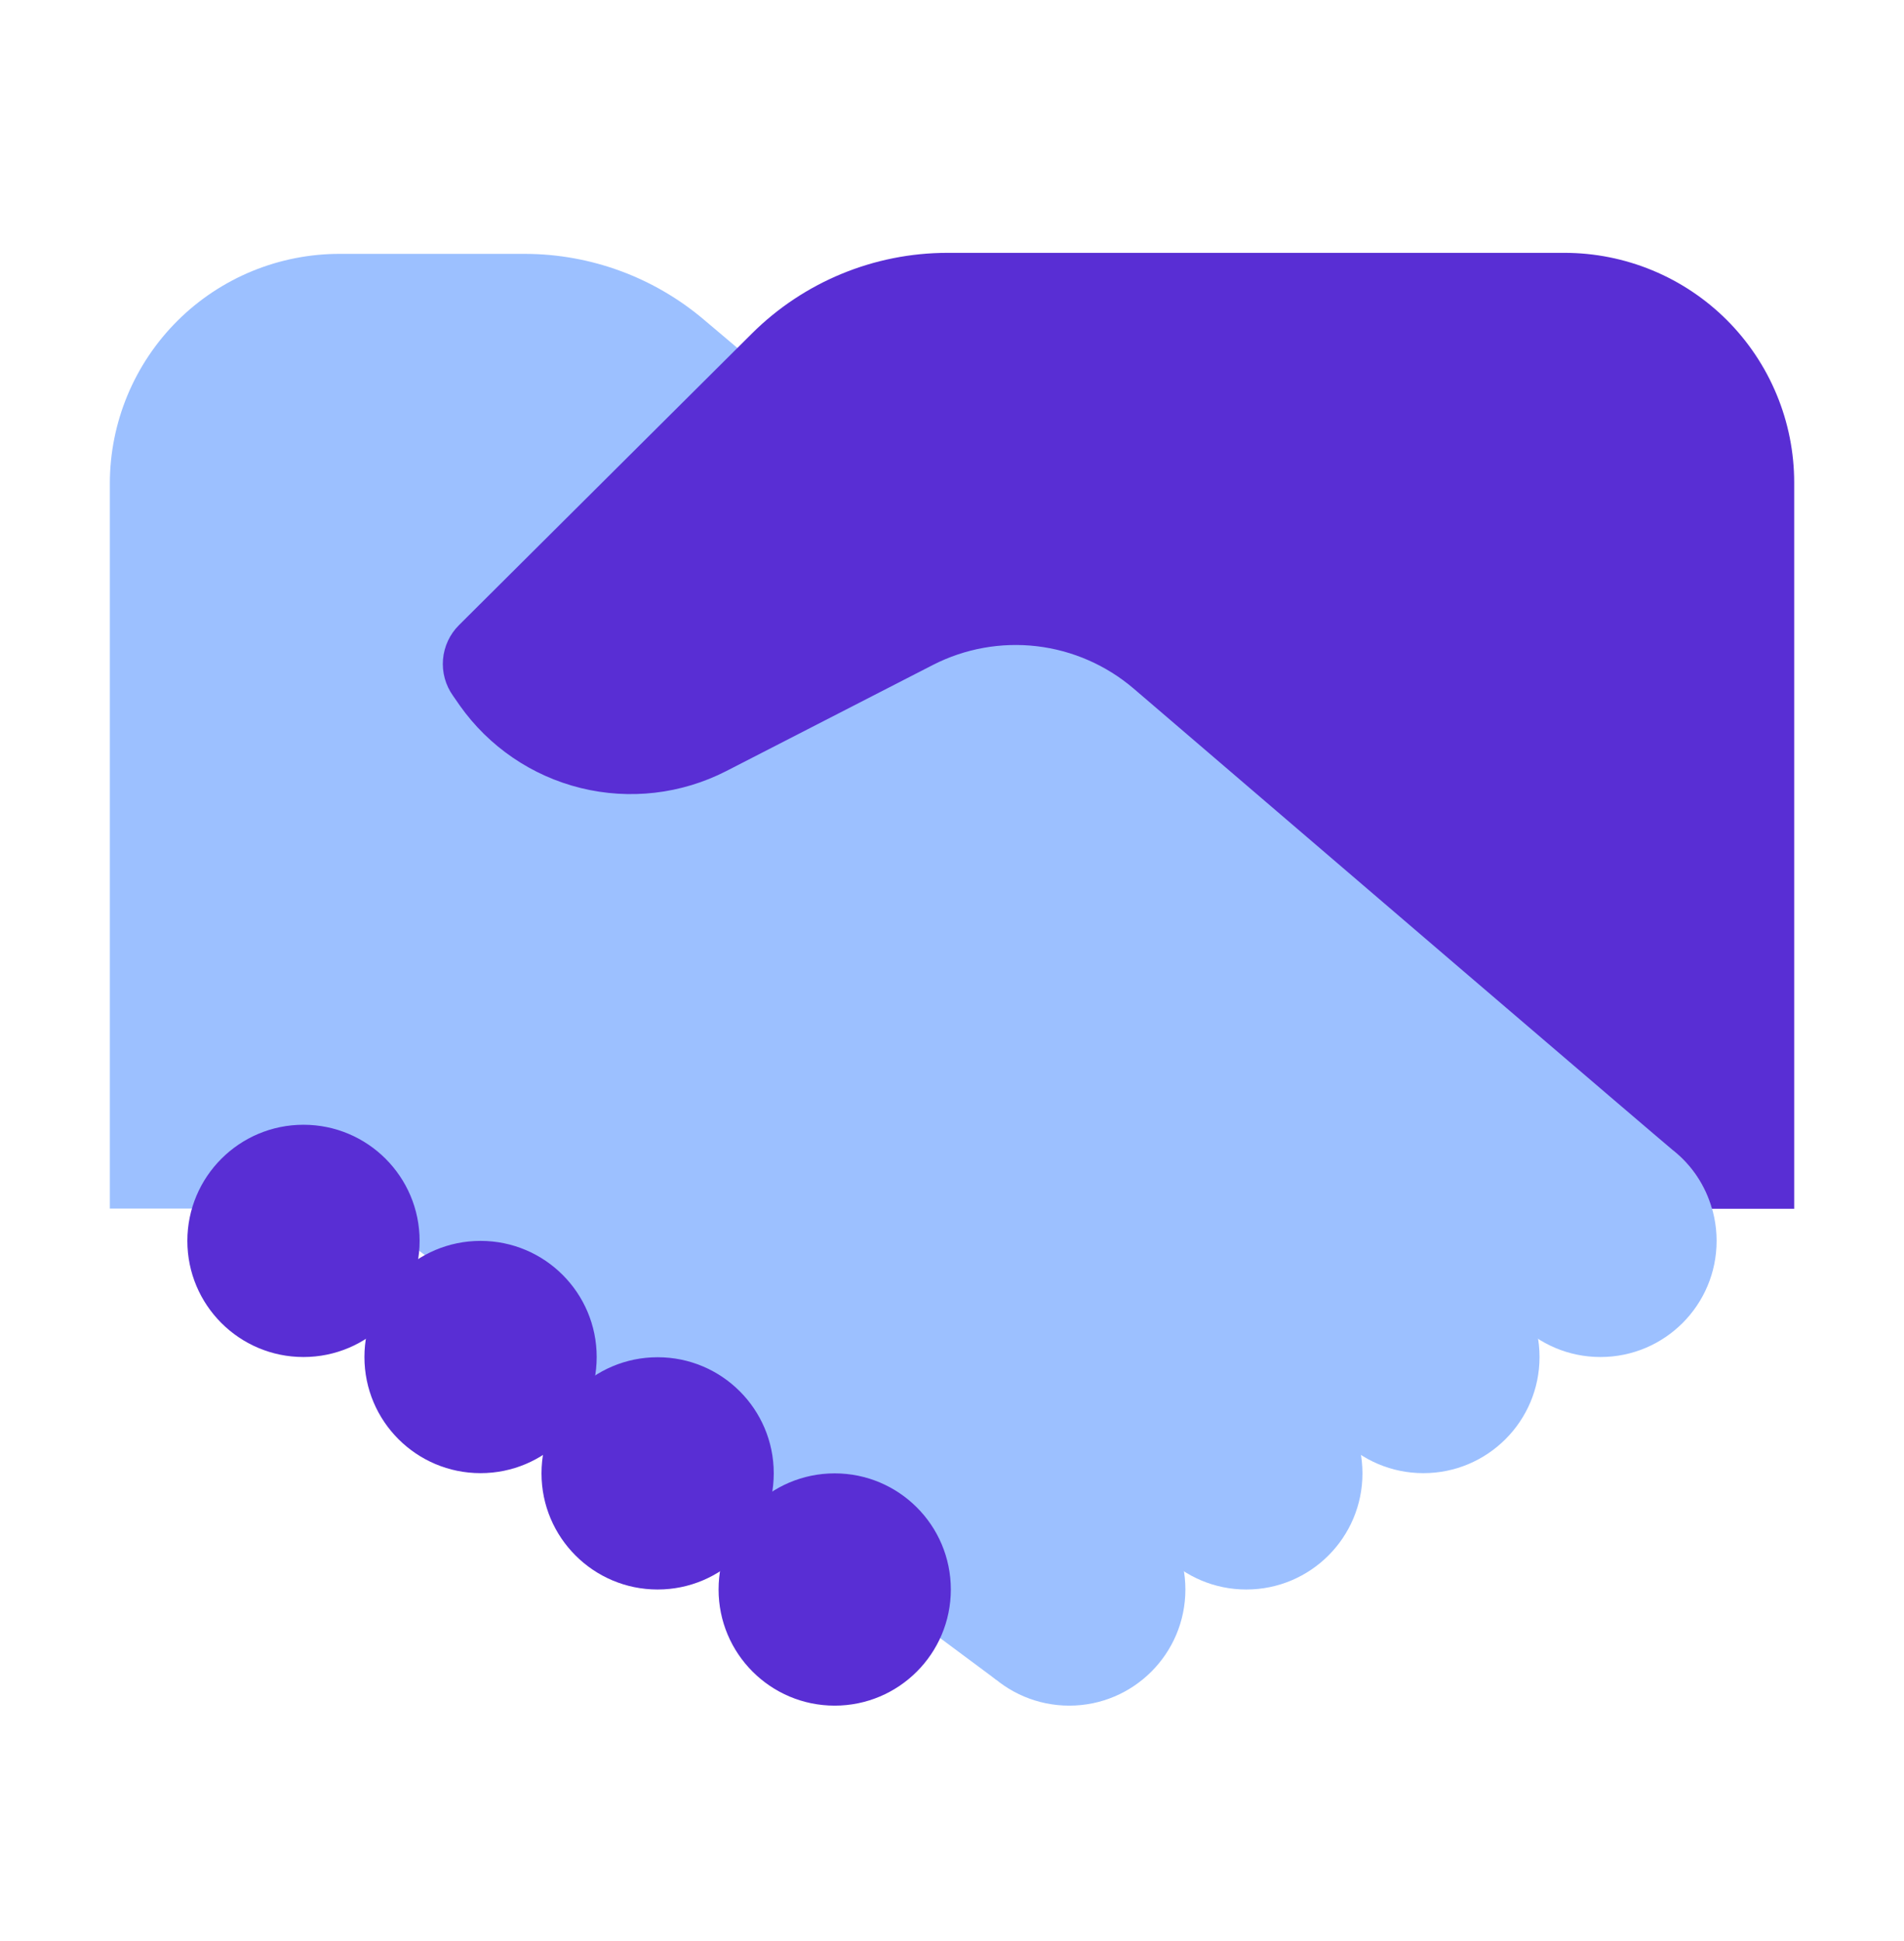
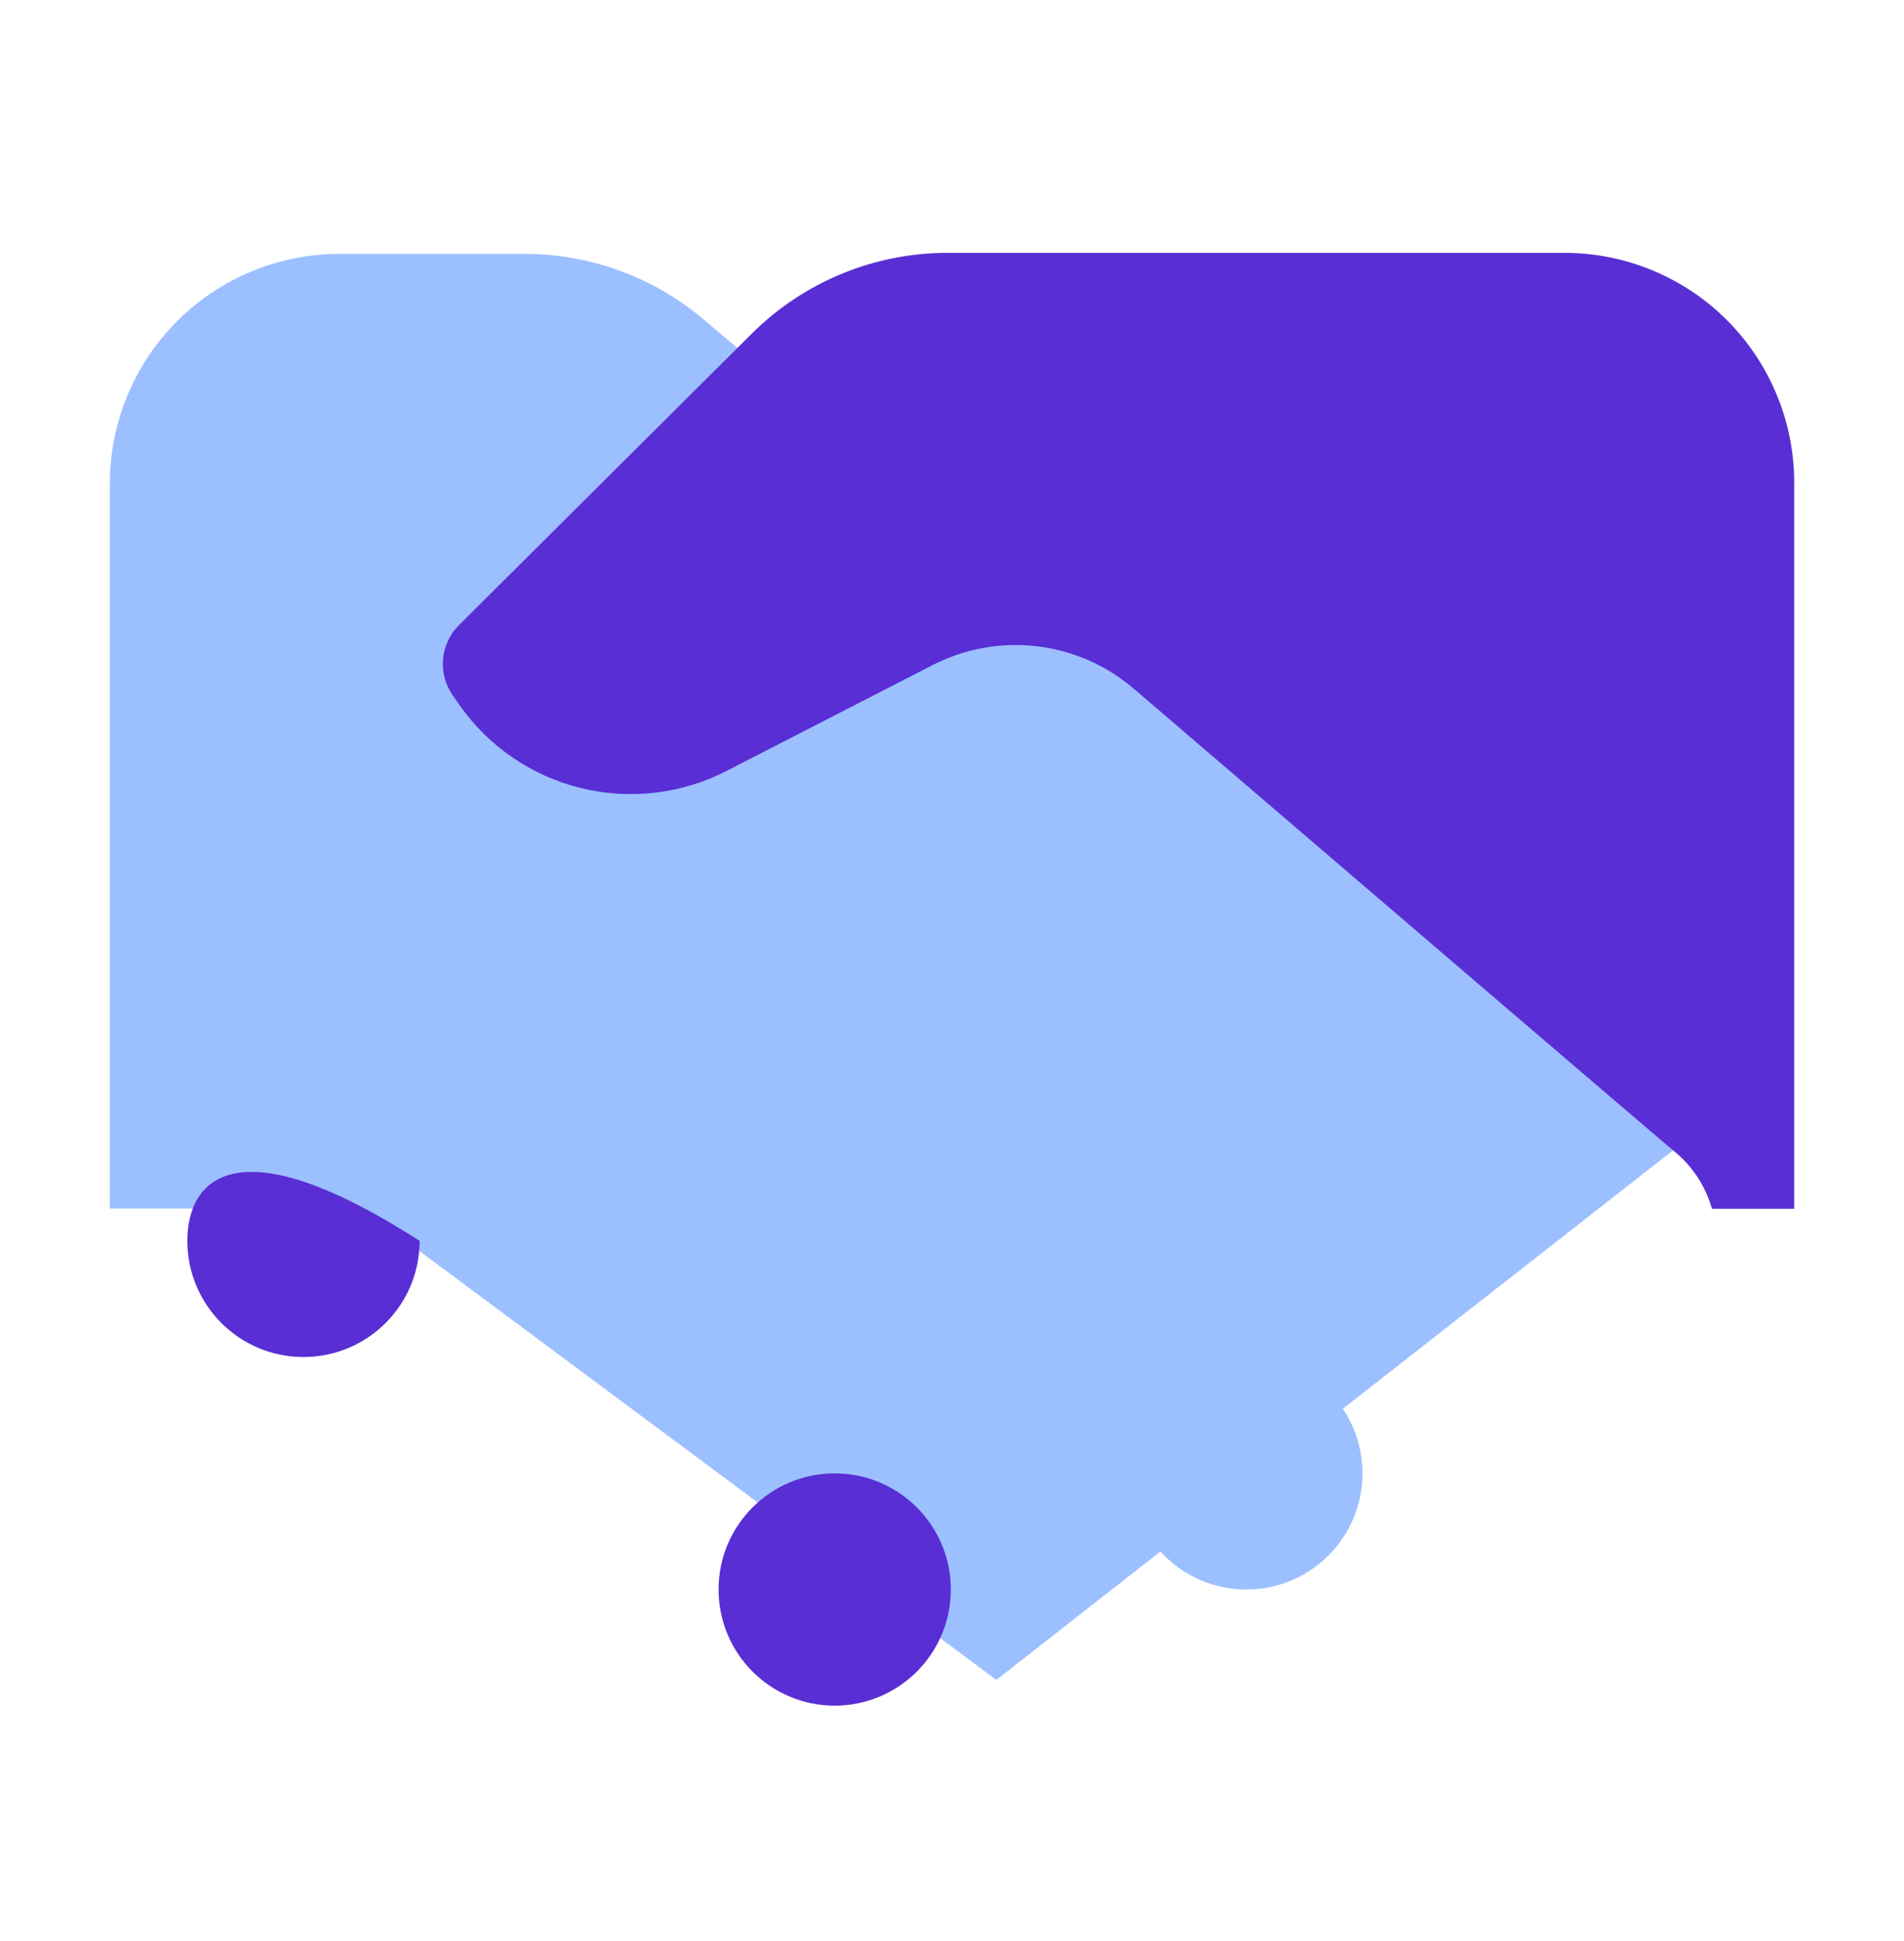
<svg xmlns="http://www.w3.org/2000/svg" width="52" height="53" viewBox="0 0 52 53" fill="none">
  <g clip-path="url(#clip0_1336_8820)">
    <path d="M27.212 45.869L9.895 33H3V13.204C3 12.378 3.163 11.56 3.48 10.797C3.797 10.035 4.261 9.342 4.847 8.759C5.432 8.176 6.127 7.715 6.891 7.401C7.655 7.088 8.473 6.928 9.299 6.932H14.354C16.138 6.938 17.863 7.575 19.224 8.728L20.172 9.529L45.715 31.393L27.212 45.869Z" fill="#9CC0FF" />
-     <path d="M8.288 37.053C10.04 37.053 11.46 35.634 11.46 33.882C11.46 32.131 10.04 30.711 8.288 30.711C6.537 30.711 5.117 32.131 5.117 33.882C5.117 35.634 6.537 37.053 8.288 37.053Z" fill="#592ED4" />
-     <path d="M13.124 40.224C14.876 40.224 16.296 38.805 16.296 37.053C16.296 35.302 14.876 33.882 13.124 33.882C11.373 33.882 9.953 35.302 9.953 37.053C9.953 38.805 11.373 40.224 13.124 40.224Z" fill="#592ED4" />
-     <path d="M17.96 43.401C19.712 43.401 21.132 41.981 21.132 40.23C21.132 38.478 19.712 37.059 17.96 37.059C16.209 37.059 14.789 38.478 14.789 40.23C14.789 41.981 16.209 43.401 17.96 43.401Z" fill="#592ED4" />
+     <path d="M8.288 37.053C10.04 37.053 11.46 35.634 11.46 33.882C6.537 30.711 5.117 32.131 5.117 33.882C5.117 35.634 6.537 37.053 8.288 37.053Z" fill="#592ED4" />
    <path d="M22.796 46.572C24.548 46.572 25.968 45.152 25.968 43.401C25.968 41.649 24.548 40.23 22.796 40.23C21.045 40.23 19.625 41.649 19.625 43.401C19.625 45.152 21.045 46.572 22.796 46.572Z" fill="#592ED4" />
-     <path d="M43.71 37.053C45.462 37.053 46.882 35.634 46.882 33.882C46.882 32.131 45.462 30.711 43.71 30.711C41.959 30.711 40.539 32.131 40.539 33.882C40.539 35.634 41.959 37.053 43.71 37.053Z" fill="#9CC0FF" />
-     <path d="M38.874 40.224C40.626 40.224 42.046 38.805 42.046 37.053C42.046 35.302 40.626 33.882 38.874 33.882C37.123 33.882 35.703 35.302 35.703 37.053C35.703 38.805 37.123 40.224 38.874 40.224Z" fill="#9CC0FF" />
    <path d="M34.038 43.401C35.79 43.401 37.21 41.981 37.21 40.23C37.21 38.478 35.79 37.059 34.038 37.059C32.287 37.059 30.867 38.478 30.867 40.23C30.867 41.981 32.287 43.401 34.038 43.401Z" fill="#9CC0FF" />
-     <path d="M29.203 46.572C30.954 46.572 32.374 45.152 32.374 43.401C32.374 41.649 30.954 40.23 29.203 40.23C27.451 40.23 26.031 41.649 26.031 43.401C26.031 45.152 27.451 46.572 29.203 46.572Z" fill="#9CC0FF" />
    <path d="M49.001 13.177C49.001 12.353 48.839 11.537 48.523 10.776C48.208 10.015 47.746 9.324 47.164 8.741C46.581 8.159 45.89 7.697 45.129 7.382C44.368 7.067 43.552 6.904 42.728 6.904H25.876C23.875 6.904 21.954 7.696 20.535 9.107L12.536 17.068C12.284 17.318 12.129 17.65 12.099 18.004C12.069 18.358 12.167 18.711 12.374 19L12.558 19.265C13.352 20.388 14.525 21.188 15.861 21.517C17.197 21.846 18.606 21.682 19.831 21.056L25.481 18.155C26.355 17.708 27.342 17.531 28.317 17.645C29.292 17.76 30.211 18.162 30.958 18.799C35.666 22.837 45.348 31.127 45.705 31.42C46.211 31.826 46.578 32.38 46.755 33.005H49.001V13.177Z" fill="#592ED4" />
  </g>
  <defs>
    <clipPath id="clip0_1336_8820">
      <rect width="46" height="46" fill="white" transform="translate(3 3.738)" />
    </clipPath>
  </defs>
</svg>